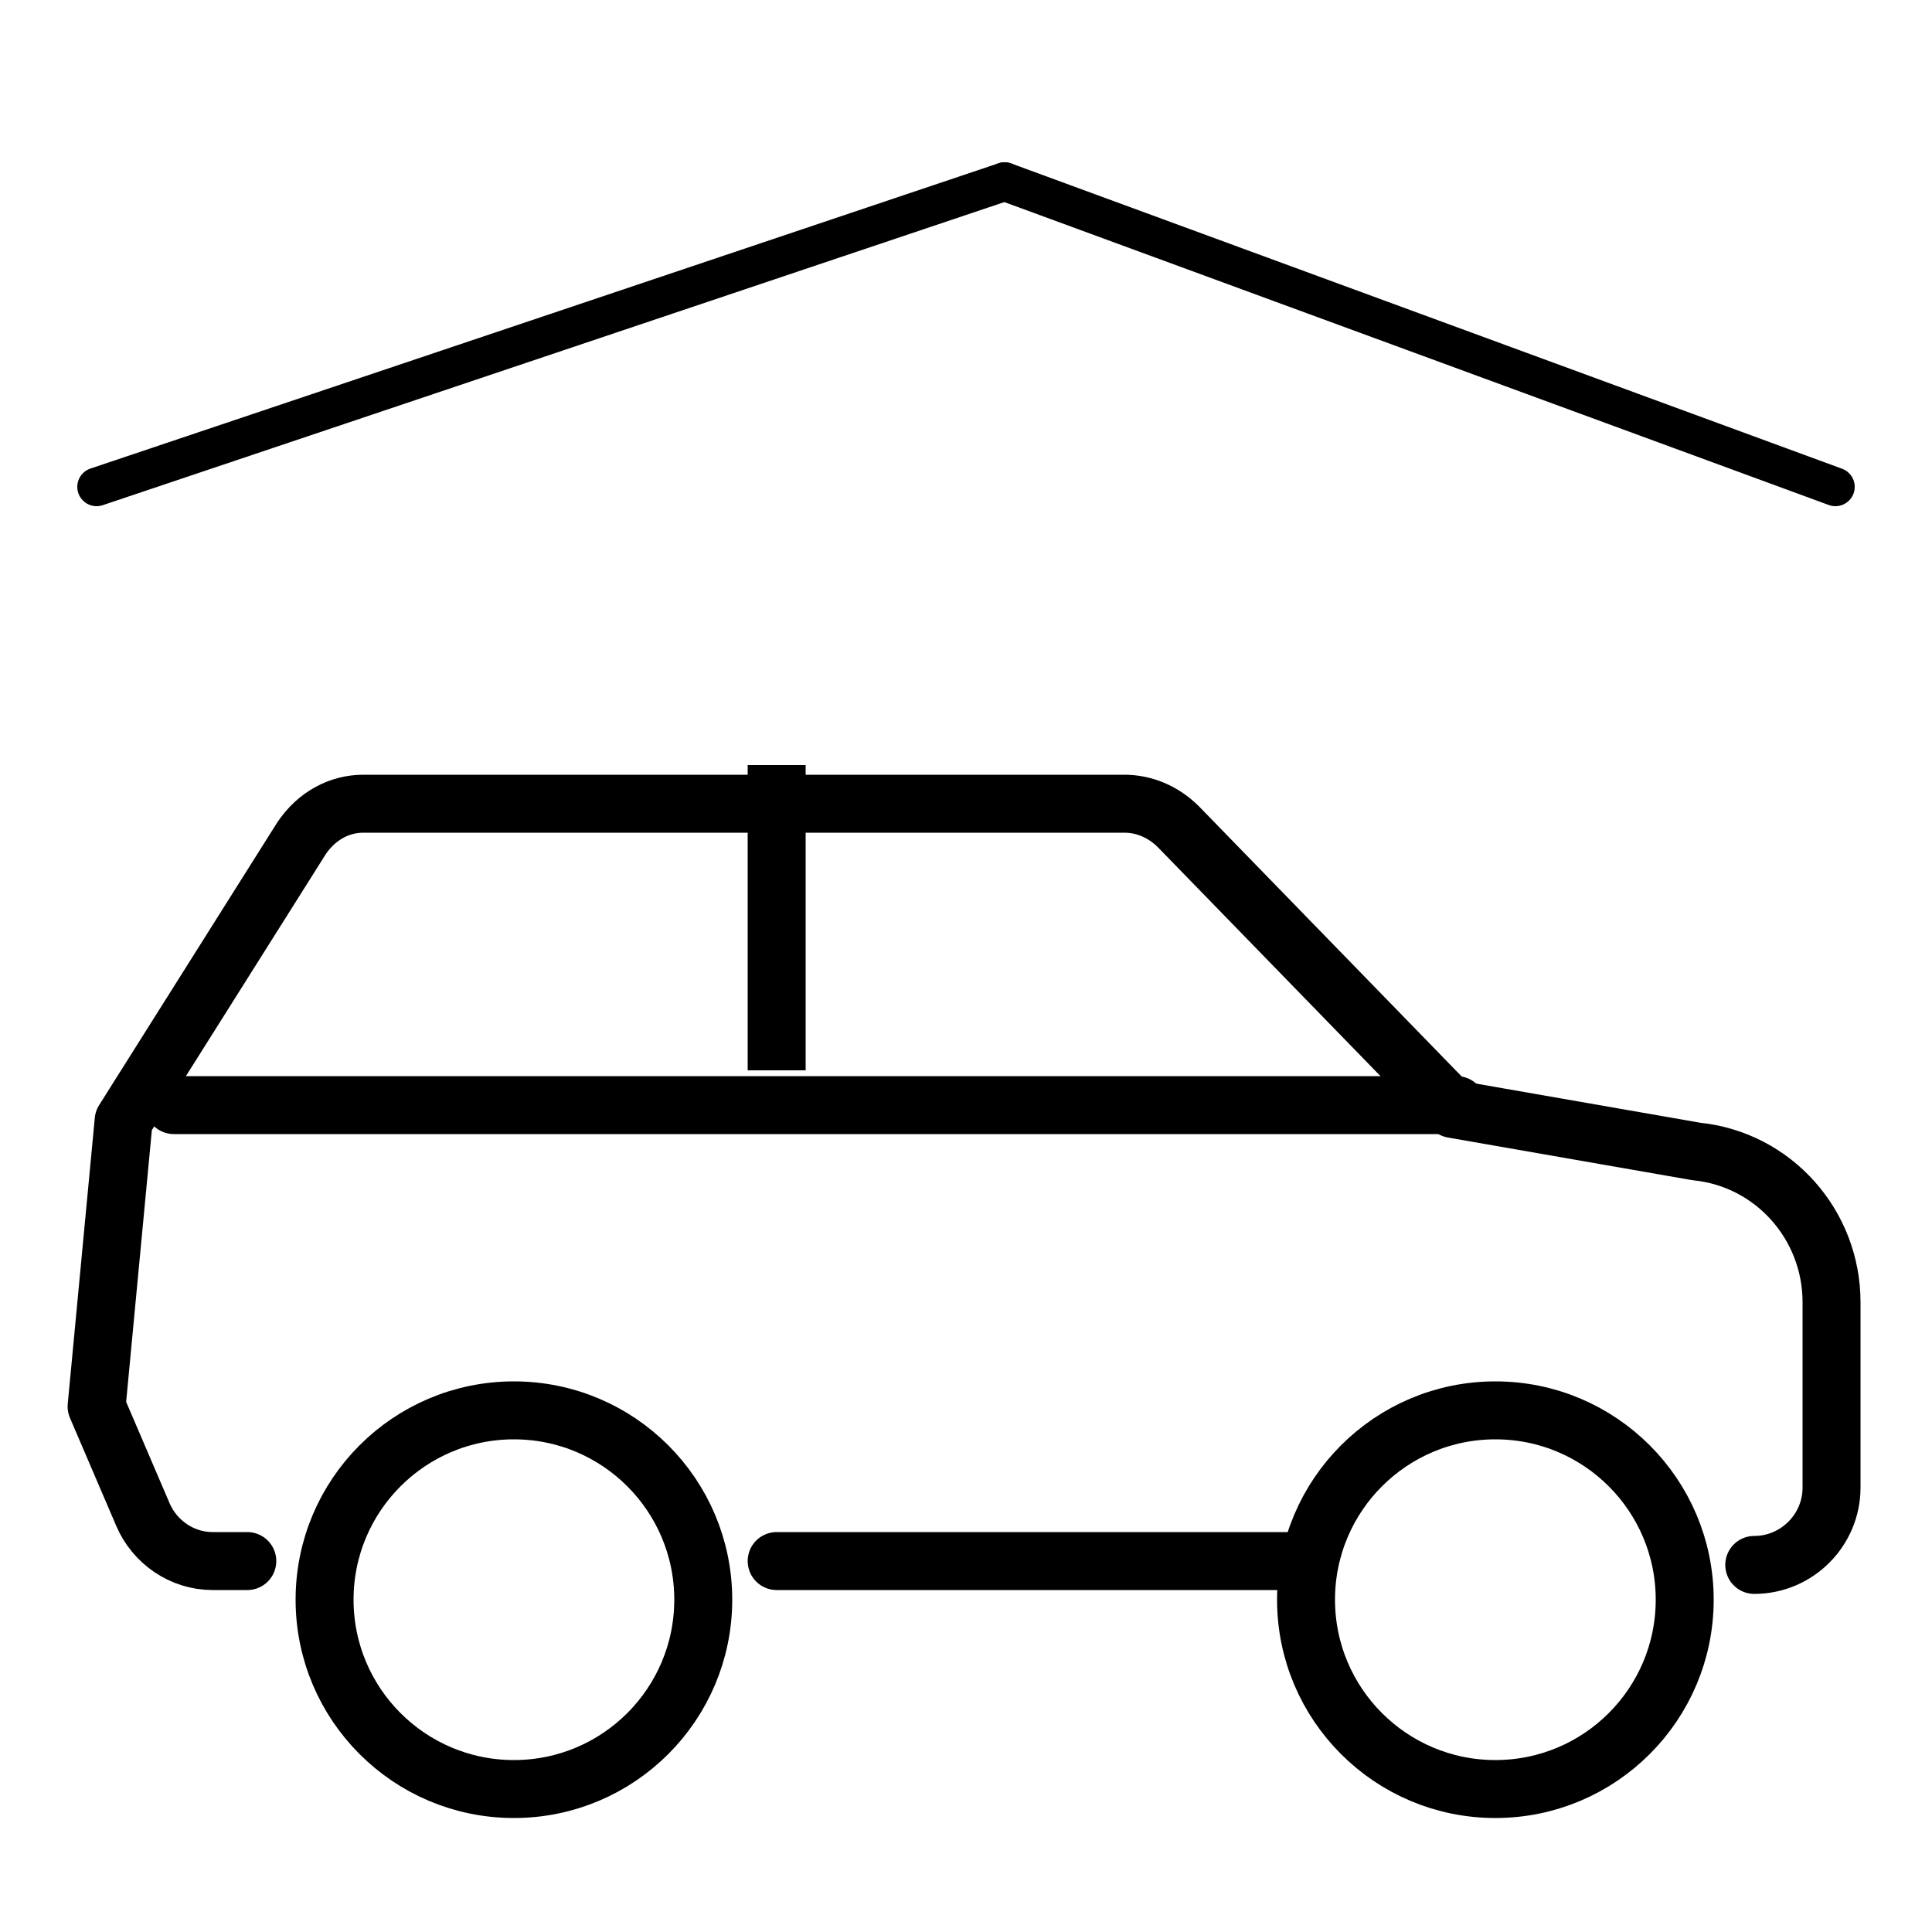
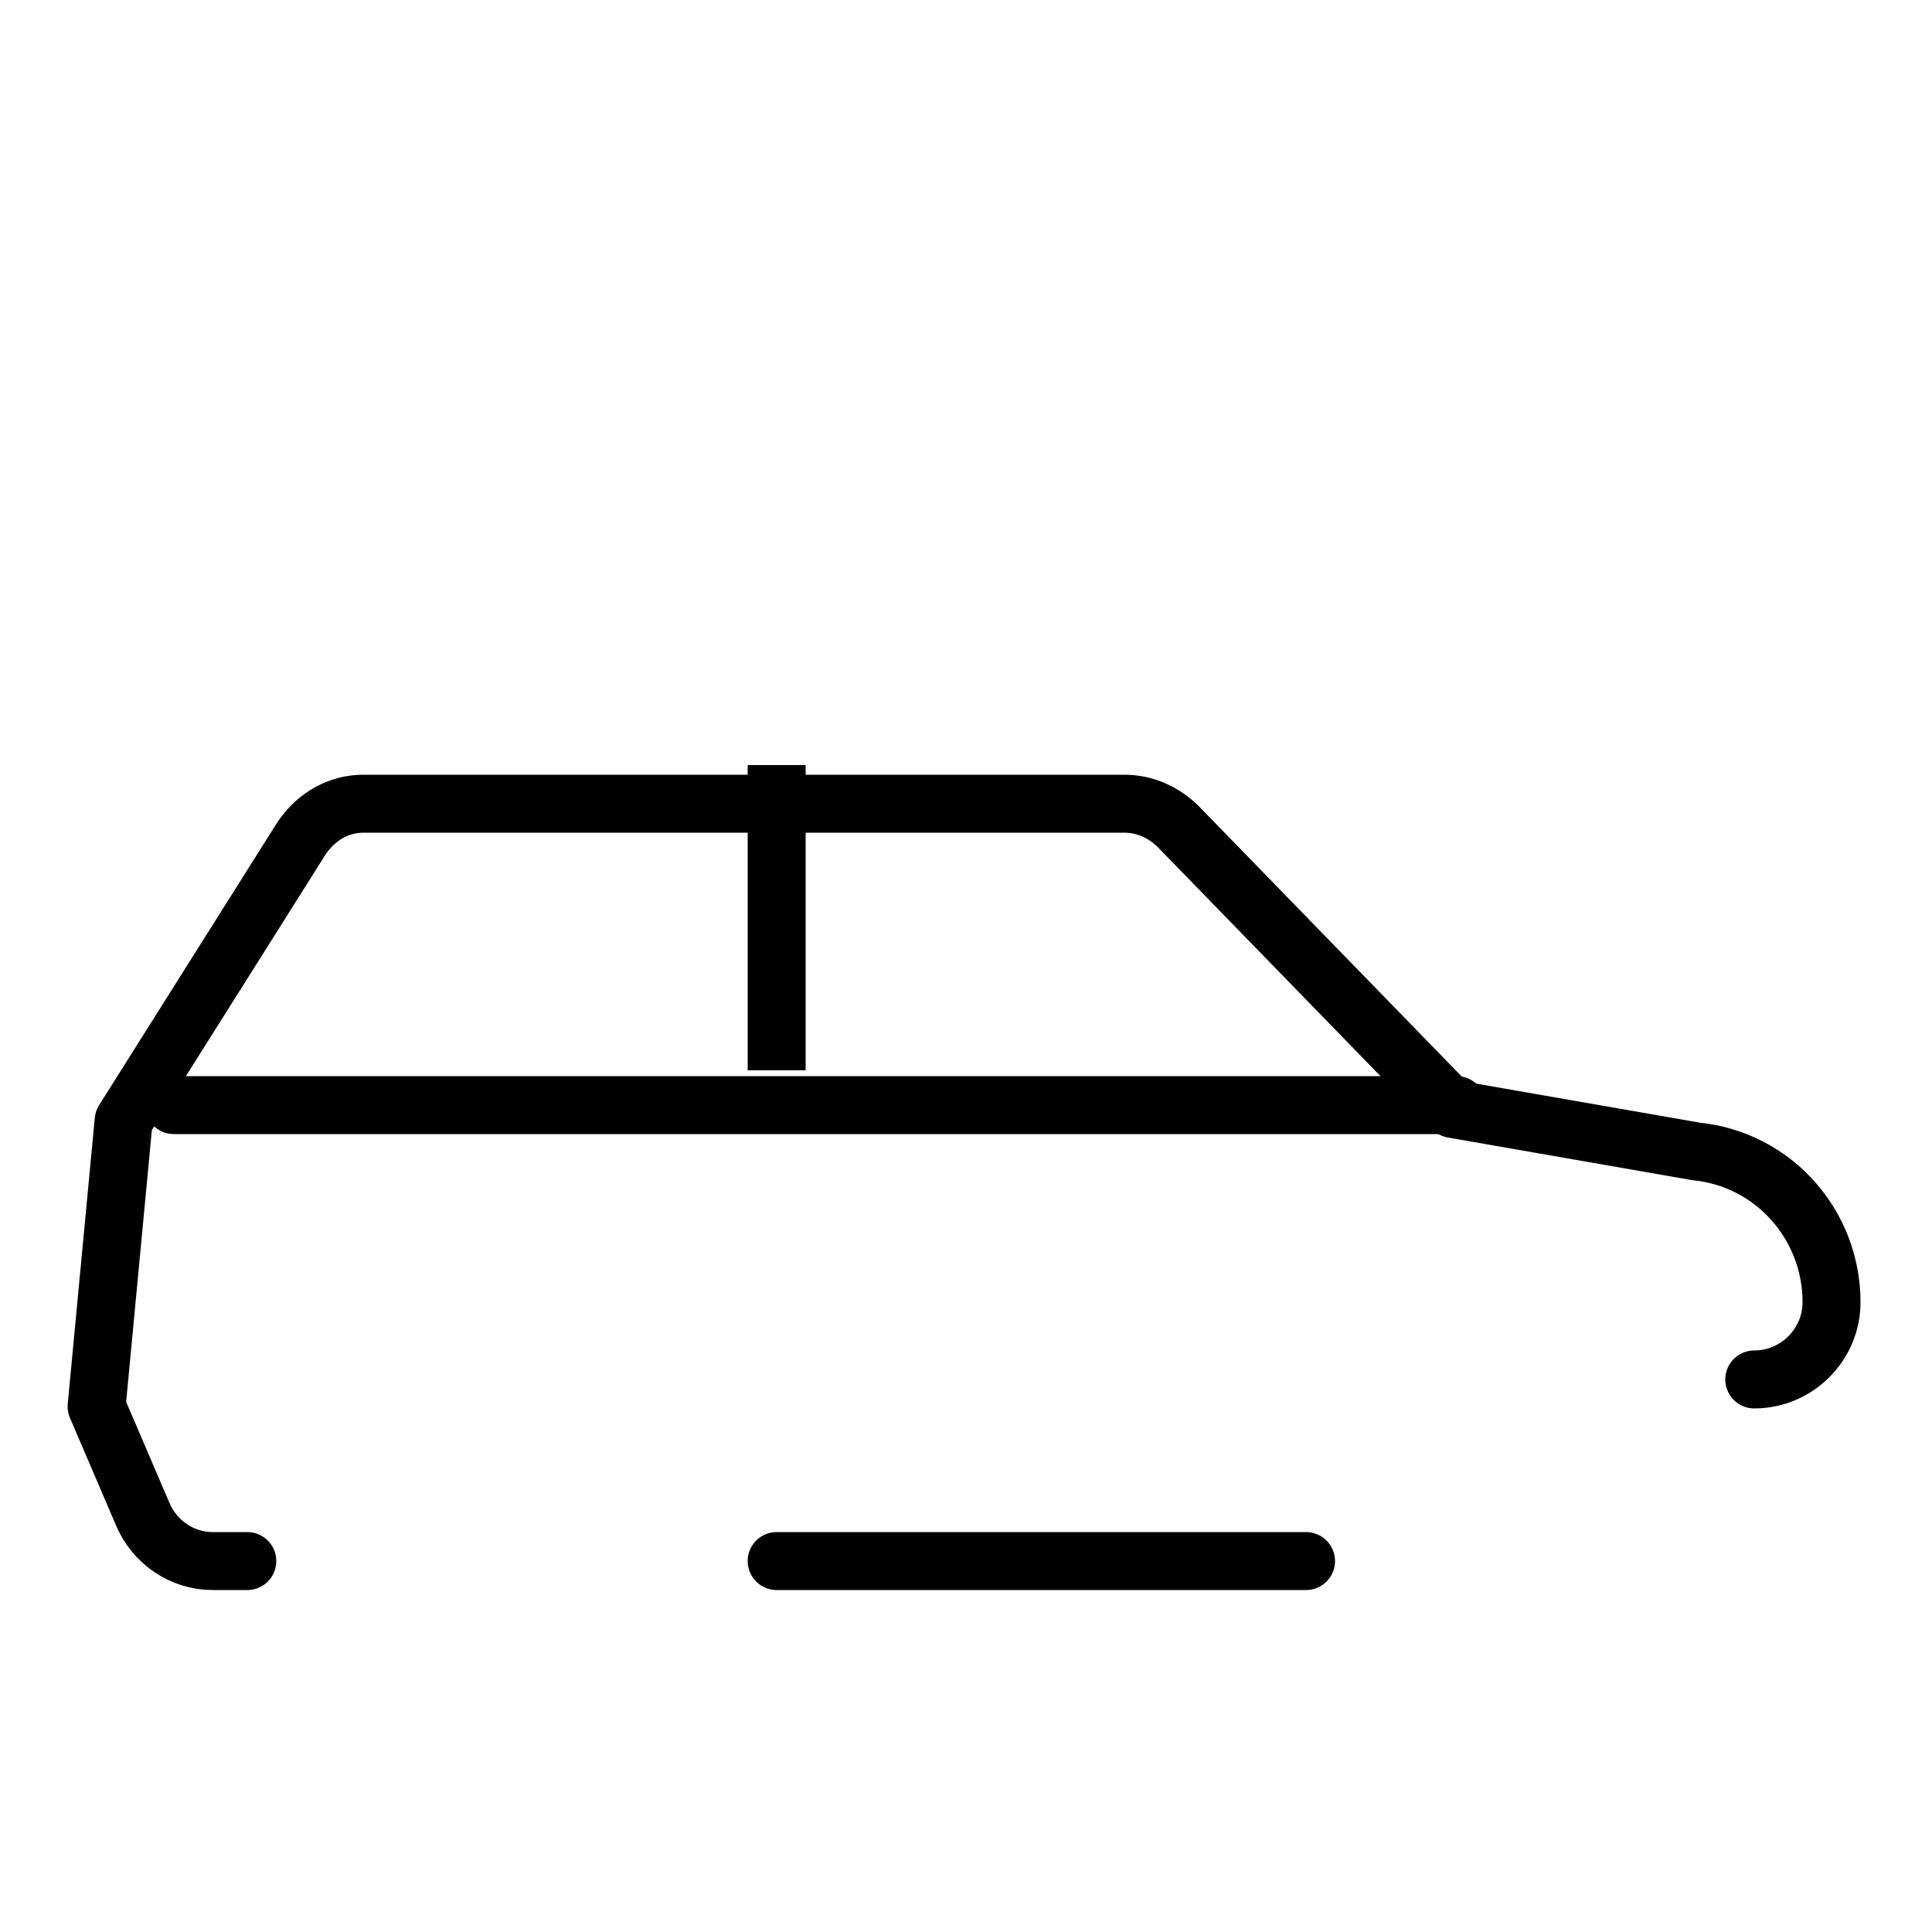
<svg xmlns="http://www.w3.org/2000/svg" version="1.1" id="Livello_1" x="0px" y="0px" viewBox="0 0 50 50" style="enable-background:new 0 0 50 50;" xml:space="preserve">
  <style type="text/css">
	.st0{fill:none;stroke:#000000;stroke-linecap:round;stroke-linejoin:round;stroke-miterlimit:10;}
	.st1{fill:none;stroke:#000000;stroke-width:1.5;stroke-linecap:round;stroke-linejoin:round;stroke-miterlimit:10;}
	.st2{fill:none;stroke:#000000;stroke-width:1.5;stroke-linejoin:round;stroke-miterlimit:10;}
</style>
  <g>
    <g>
-       <line class="st0" x1="26" y1="4.7" x2="2.5" y2="12.6" />
-       <line class="st0" x1="47.5" y1="12.6" x2="26" y2="4.7" />
-     </g>
+       </g>
    <g id="jeep_1_">
      <line class="st1" x1="33.8" y1="40.4" x2="20.1" y2="40.4" />
-       <path class="st1" d="M6.4,40.4H5.5c-0.8,0-1.5-0.5-1.8-1.2l-1.2-2.8l0.7-7.4l4.6-7.3c0.4-0.6,1-0.9,1.6-0.9h19.7    c0.5,0,1,0.2,1.4,0.6l7.1,7.3l6.3,1.1c2,0.2,3.5,1.9,3.5,3.9v4.8c0,1.1-0.9,2-2,2l0,0" />
-       <circle class="st1" cx="13.3" cy="41.4" r="4.9" />
-       <circle class="st1" cx="38.7" cy="41.4" r="4.9" />
+       <path class="st1" d="M6.4,40.4H5.5c-0.8,0-1.5-0.5-1.8-1.2l-1.2-2.8l0.7-7.4l4.6-7.3c0.4-0.6,1-0.9,1.6-0.9h19.7    c0.5,0,1,0.2,1.4,0.6l7.1,7.3l6.3,1.1c2,0.2,3.5,1.9,3.5,3.9c0,1.1-0.9,2-2,2l0,0" />
      <line class="st1" x1="4.5" y1="28.6" x2="37.7" y2="28.6" />
      <line class="st2" x1="20.1" y1="19.8" x2="20.1" y2="27.7" />
    </g>
  </g>
</svg>